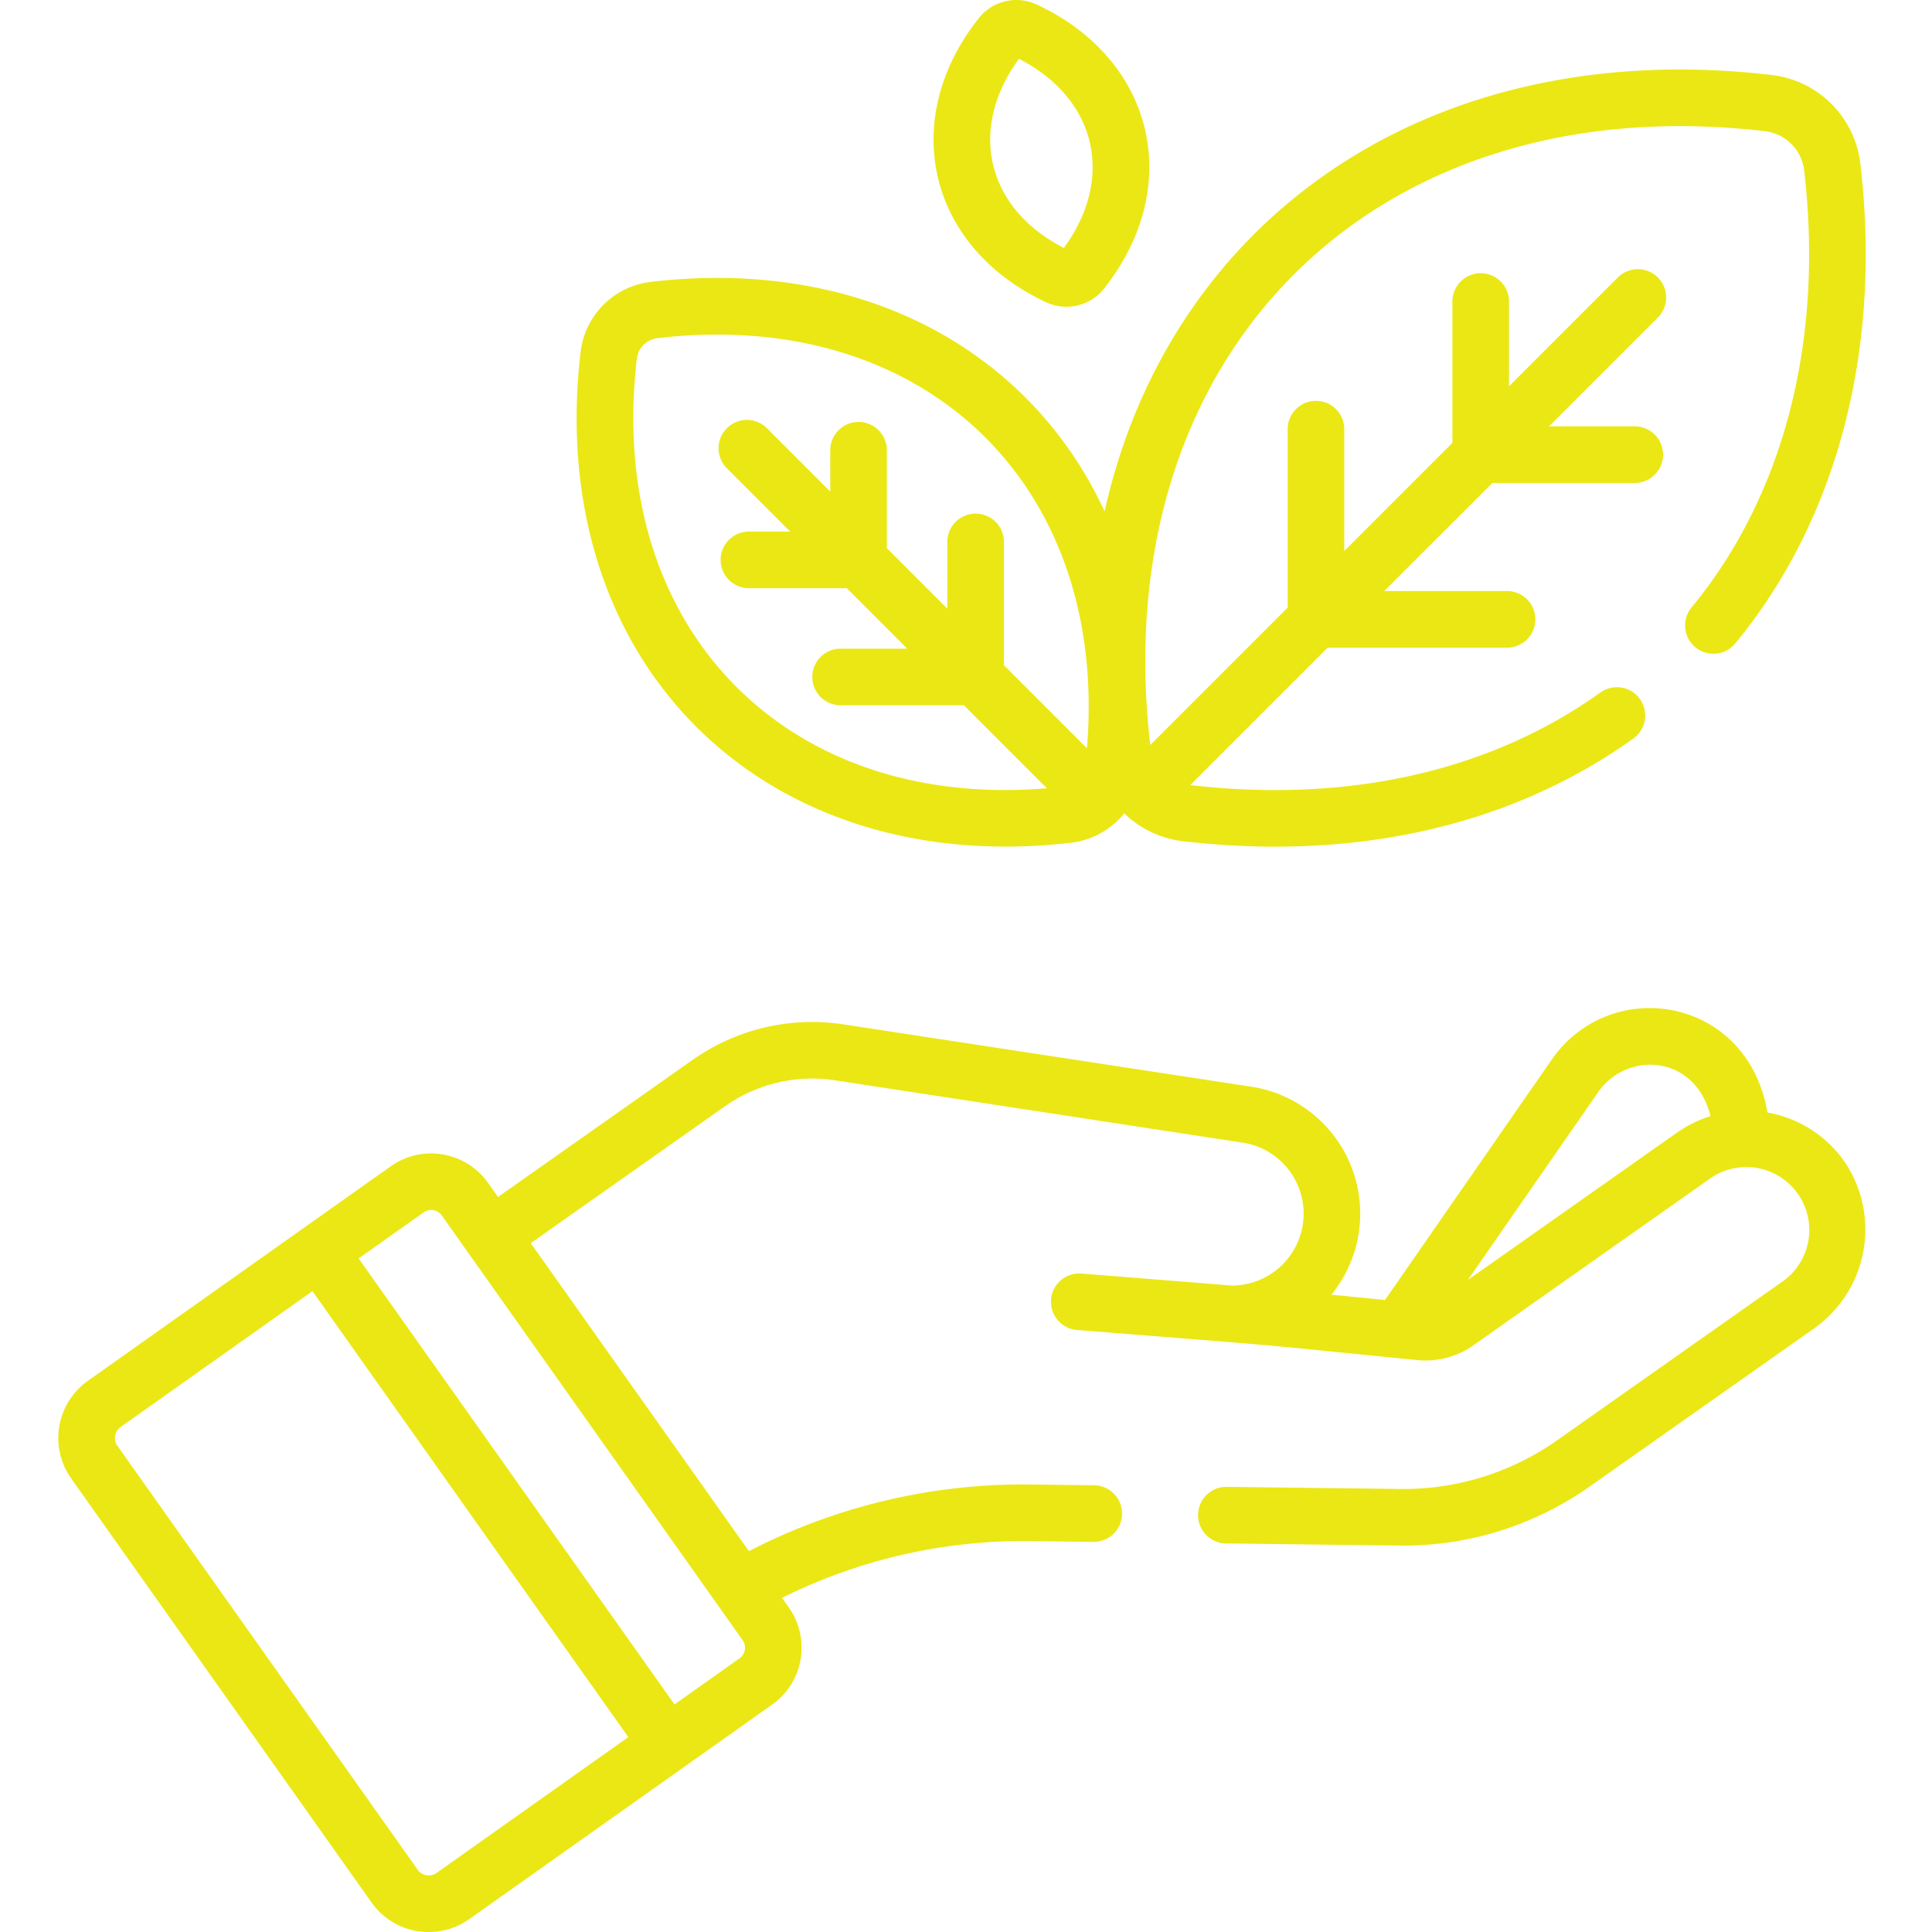
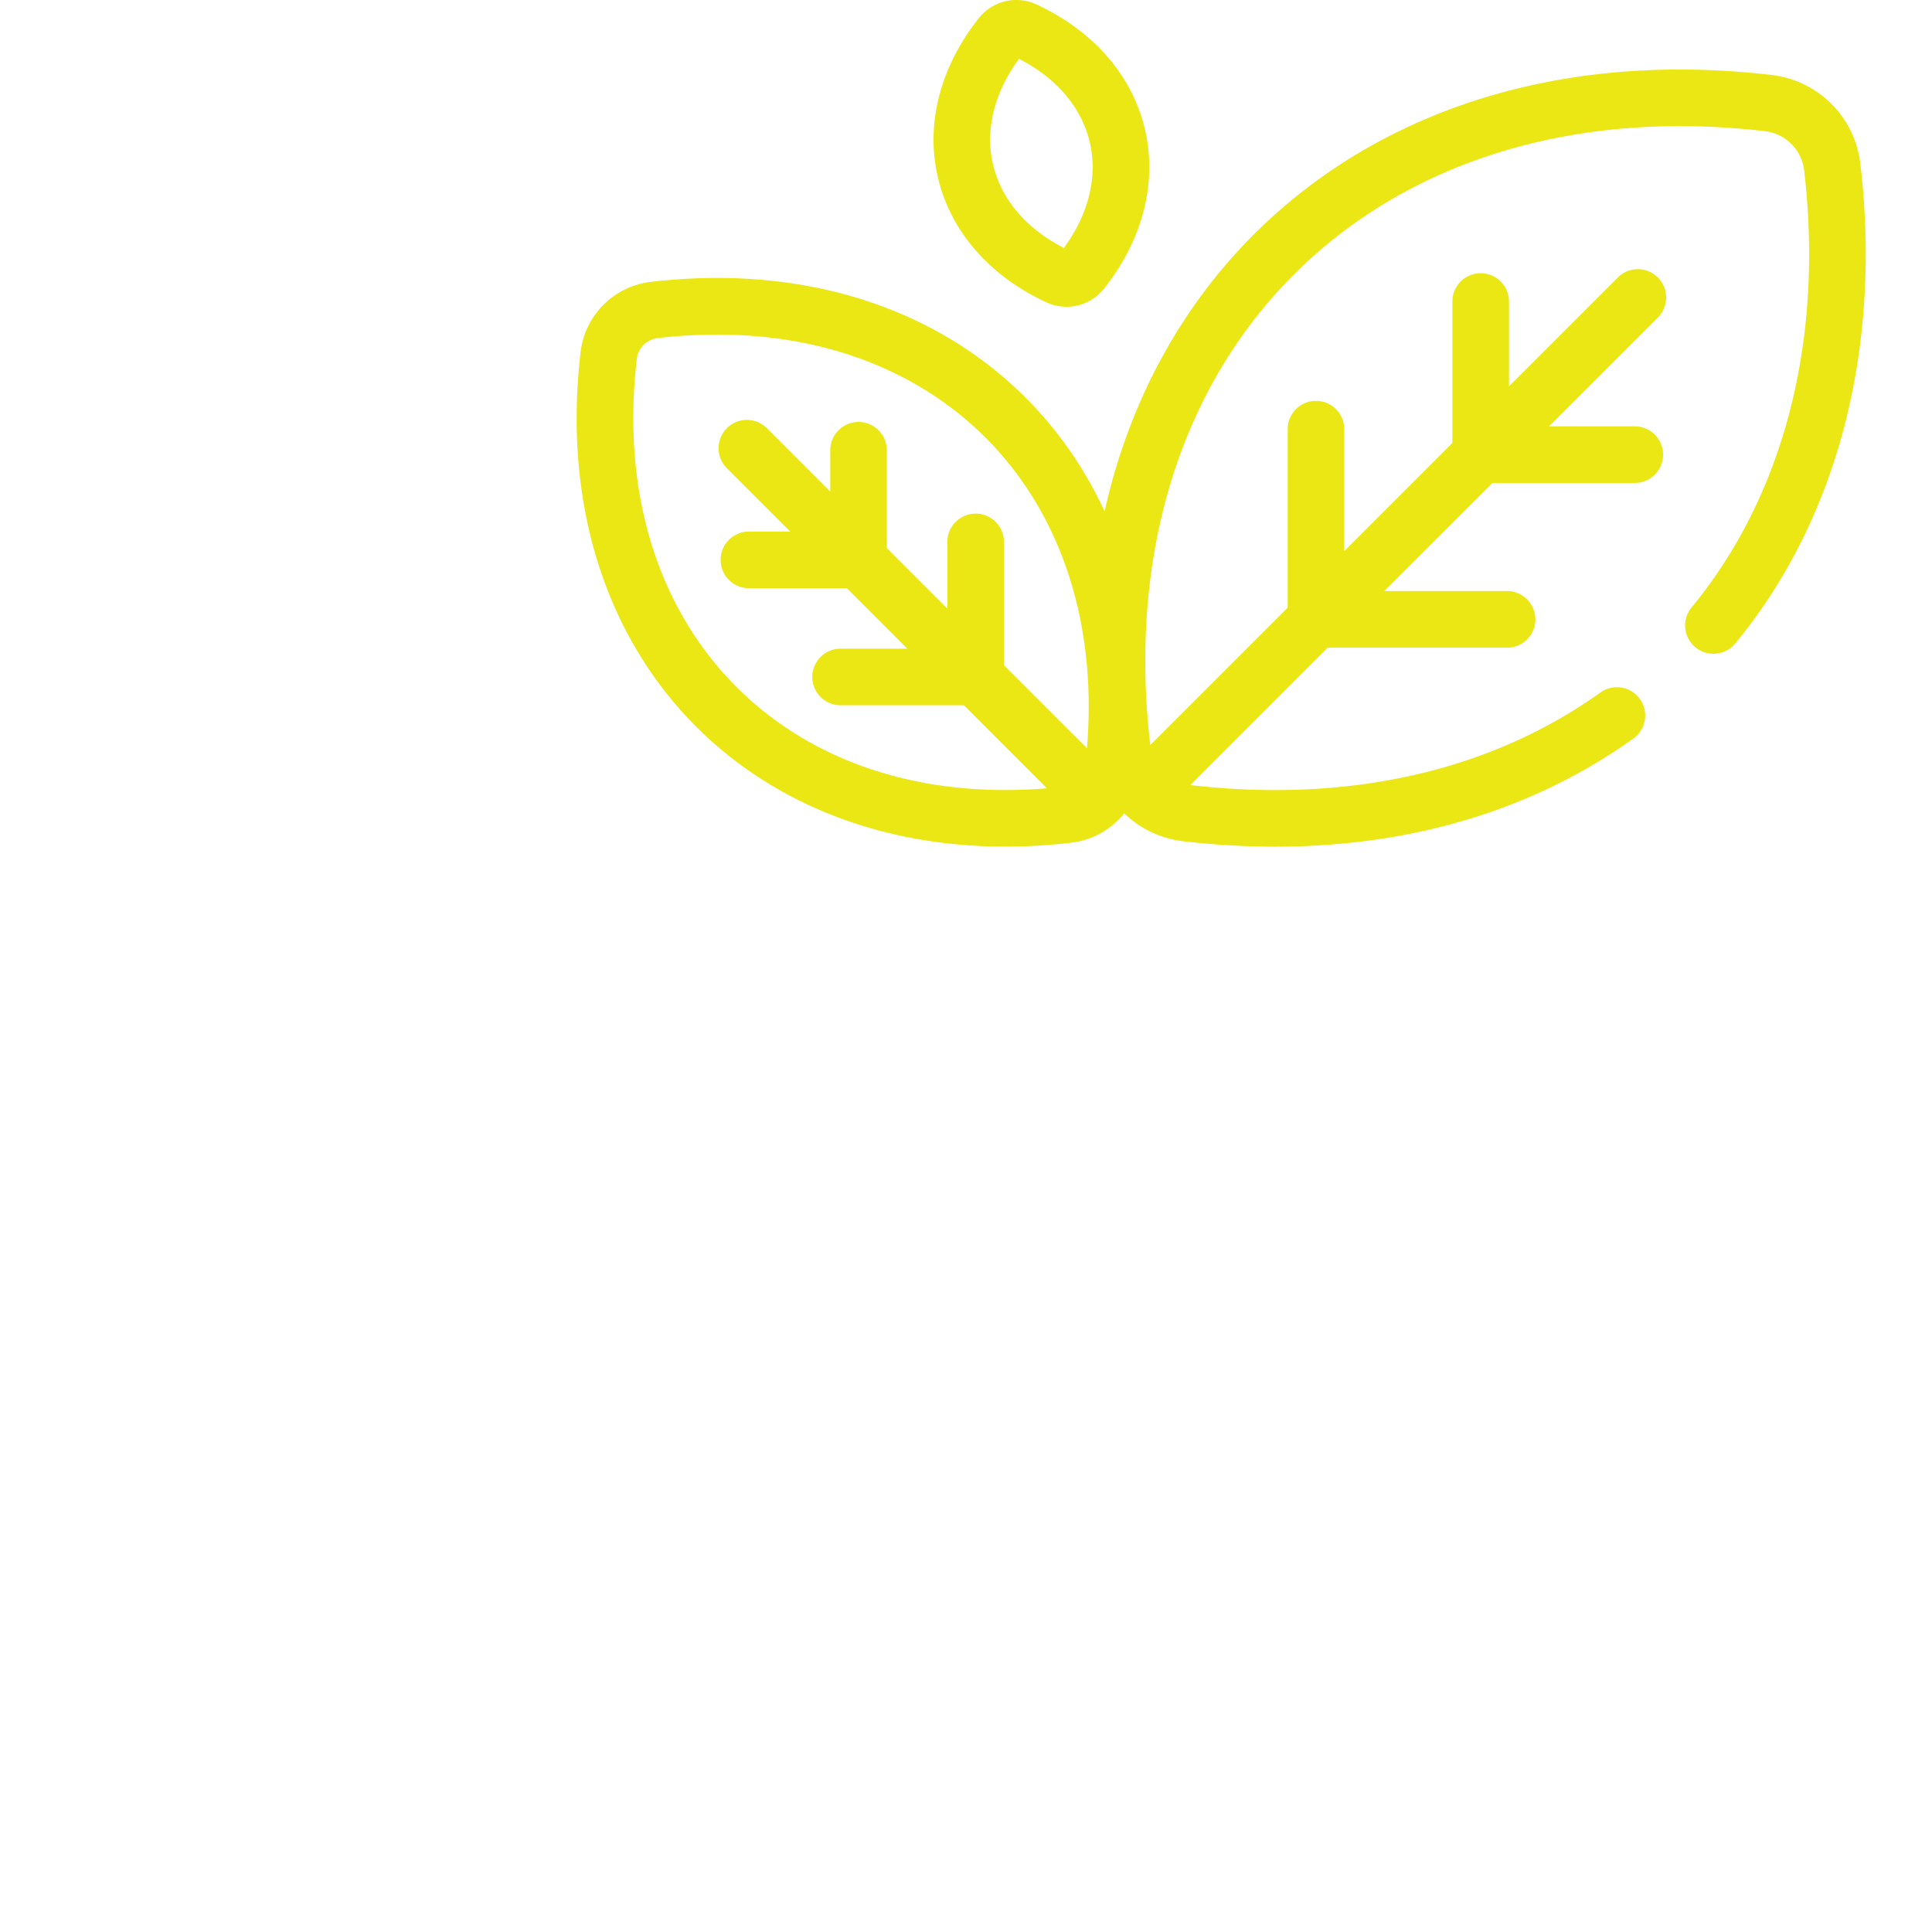
<svg xmlns="http://www.w3.org/2000/svg" width="240" height="240" viewBox="0 0 240 240">
  <g id="soluciones-naturales" transform="translate(-9397 -4169)">
    <rect id="Rectángulo_47" data-name="Rectángulo 47" width="240" height="240" transform="translate(9397 4169)" fill="none" />
    <g id="soluciones-naturales-2" data-name="soluciones-naturales" transform="translate(9387.736 4168.999)">
      <path id="Trazado_107" data-name="Trazado 107" d="M262.455,37.544a5.956,5.956,0,0,0,7.216-1.715c10-12.671,6.253-28.445-8.38-35.264a5.955,5.955,0,0,0-7.216,1.715C244.074,14.952,247.821,30.724,262.455,37.544ZM259.082,7.31c9.612,4.918,11.96,14.766,5.582,23.49C255.054,25.883,252.7,16.037,259.082,7.31Z" transform="translate(-123.24 0)" fill="#ebe714" />
-       <path id="Trazado_108" data-name="Trazado 108" d="M230.518,301.257l-27.906,19.661A33.15,33.15,0,0,1,182.8,326.9l-21.181-.258h-.044a3.516,3.516,0,0,0-.042,7.031l21.137.257a40.179,40.179,0,0,0,23.987-7.268l27.906-19.661a15.053,15.053,0,0,0,4.073-20.4,14.783,14.783,0,0,0-9.671-6.434c-.046-.009-.092-.015-.139-.022-2.487-14.5-19.512-17.085-26.81-6.561l-20.7,29.847-6.659-.663a15.952,15.952,0,0,0-10.021-25.845L114.1,269.2a25.761,25.761,0,0,0-18.826,4.423L71.131,290.631l-1.264-1.784a8.667,8.667,0,0,0-12.076-2.014L20.255,313.419a8.7,8.7,0,0,0-2.191,12.12l37.4,52.8a8.706,8.706,0,0,0,12.16,1.954l37.536-26.587a8.651,8.651,0,0,0,2.107-12.06l-.859-1.213a67.308,67.308,0,0,1,30.768-7.054l7.956.1a3.516,3.516,0,0,0,.086-7.031l-7.956-.1a74.3,74.3,0,0,0-34.966,8.279l-27.1-38.26,24.127-17a18.771,18.771,0,0,1,13.714-3.22l50.542,7.728a8.928,8.928,0,0,1-.846,17.749c-.089.005-.175.016-.262.027l-18.858-1.506a3.515,3.515,0,1,0-.56,7.009c28.4,2.268,19.41,1.467,42.313,3.747a10.313,10.313,0,0,0,6.878-1.809l29.4-20.712a7.821,7.821,0,1,1,8.877,12.876Zm-166.957,73.3a1.687,1.687,0,0,1-2.359-.281l-37.4-52.8a1.686,1.686,0,0,1,.517-2.318l23.758-16.828,39.24,55.4Zm37.97-28.846a1.628,1.628,0,0,1-.434,2.259l-8.041,5.7-39.24-55.4,8.041-5.7a1.628,1.628,0,0,1,2.275.341l37.4,52.8Zm116.061-63.077L191.609,300.94,207.8,277.6c3.542-5.109,12.041-4.716,13.947,2.985a15.224,15.224,0,0,0-4.154,2.054Z" transform="translate(0 -141.939)" fill="#ebe714" />
      <path id="Trazado_109" data-name="Trazado 109" d="M313.36,30.16A12.554,12.554,0,0,0,302.3,19.1c-42.823-4.988-74.808,18.183-82.826,54.221-9.024-19.552-29.631-31.63-56.348-28.516a9.937,9.937,0,0,0-8.751,8.751c-4.51,38.7,22.854,65.357,60.921,60.921a9.935,9.935,0,0,0,6.614-3.649,12.573,12.573,0,0,0,7.314,3.462c19.907,2.319,39.7-1.177,55.883-12.719a3.516,3.516,0,1,0-4.083-5.724c-13.7,9.773-31.305,13.736-50.91,11.468l17.069-17.069h22.227a3.516,3.516,0,1,0,0-7.031h-15.2L267.65,69.784h17.623a3.516,3.516,0,1,0,0-7.031H274.681l13.52-13.52a3.515,3.515,0,1,0-4.972-4.971l-13.52,13.52V47.189a3.516,3.516,0,0,0-7.031,0V64.812L249.245,78.245v-15.2a3.516,3.516,0,0,0-7.031,0V85.276l-17.069,17.069c-5.614-48.509,27.729-81.928,76.344-76.26a5.55,5.55,0,0,1,4.888,4.888c2.458,21.095-2.516,40.381-14.006,54.3a3.516,3.516,0,0,0,5.424,4.475c12.72-15.415,18.247-36.579,15.565-59.593ZM217.28,102.737,206.968,92.426V77.051a3.516,3.516,0,0,0-7.031,0v8.344l-7.512-7.512v-12.1a3.516,3.516,0,1,0-7.031,0v5.073l-7.872-7.872a3.515,3.515,0,0,0-4.972,4.971l7.872,7.872h-5.073a3.516,3.516,0,1,0,0,7.031h12.1l7.513,7.513h-8.344a3.516,3.516,0,0,0,0,7.031H202l10.311,10.311c-32.752,2.726-54.8-20.231-50.947-53.337a2.932,2.932,0,0,1,2.582-2.581C197.184,47.916,219.993,70.131,217.28,102.737Z" transform="translate(-72.992 -9.79)" fill="#ebe714" />
    </g>
  </g>
</svg>